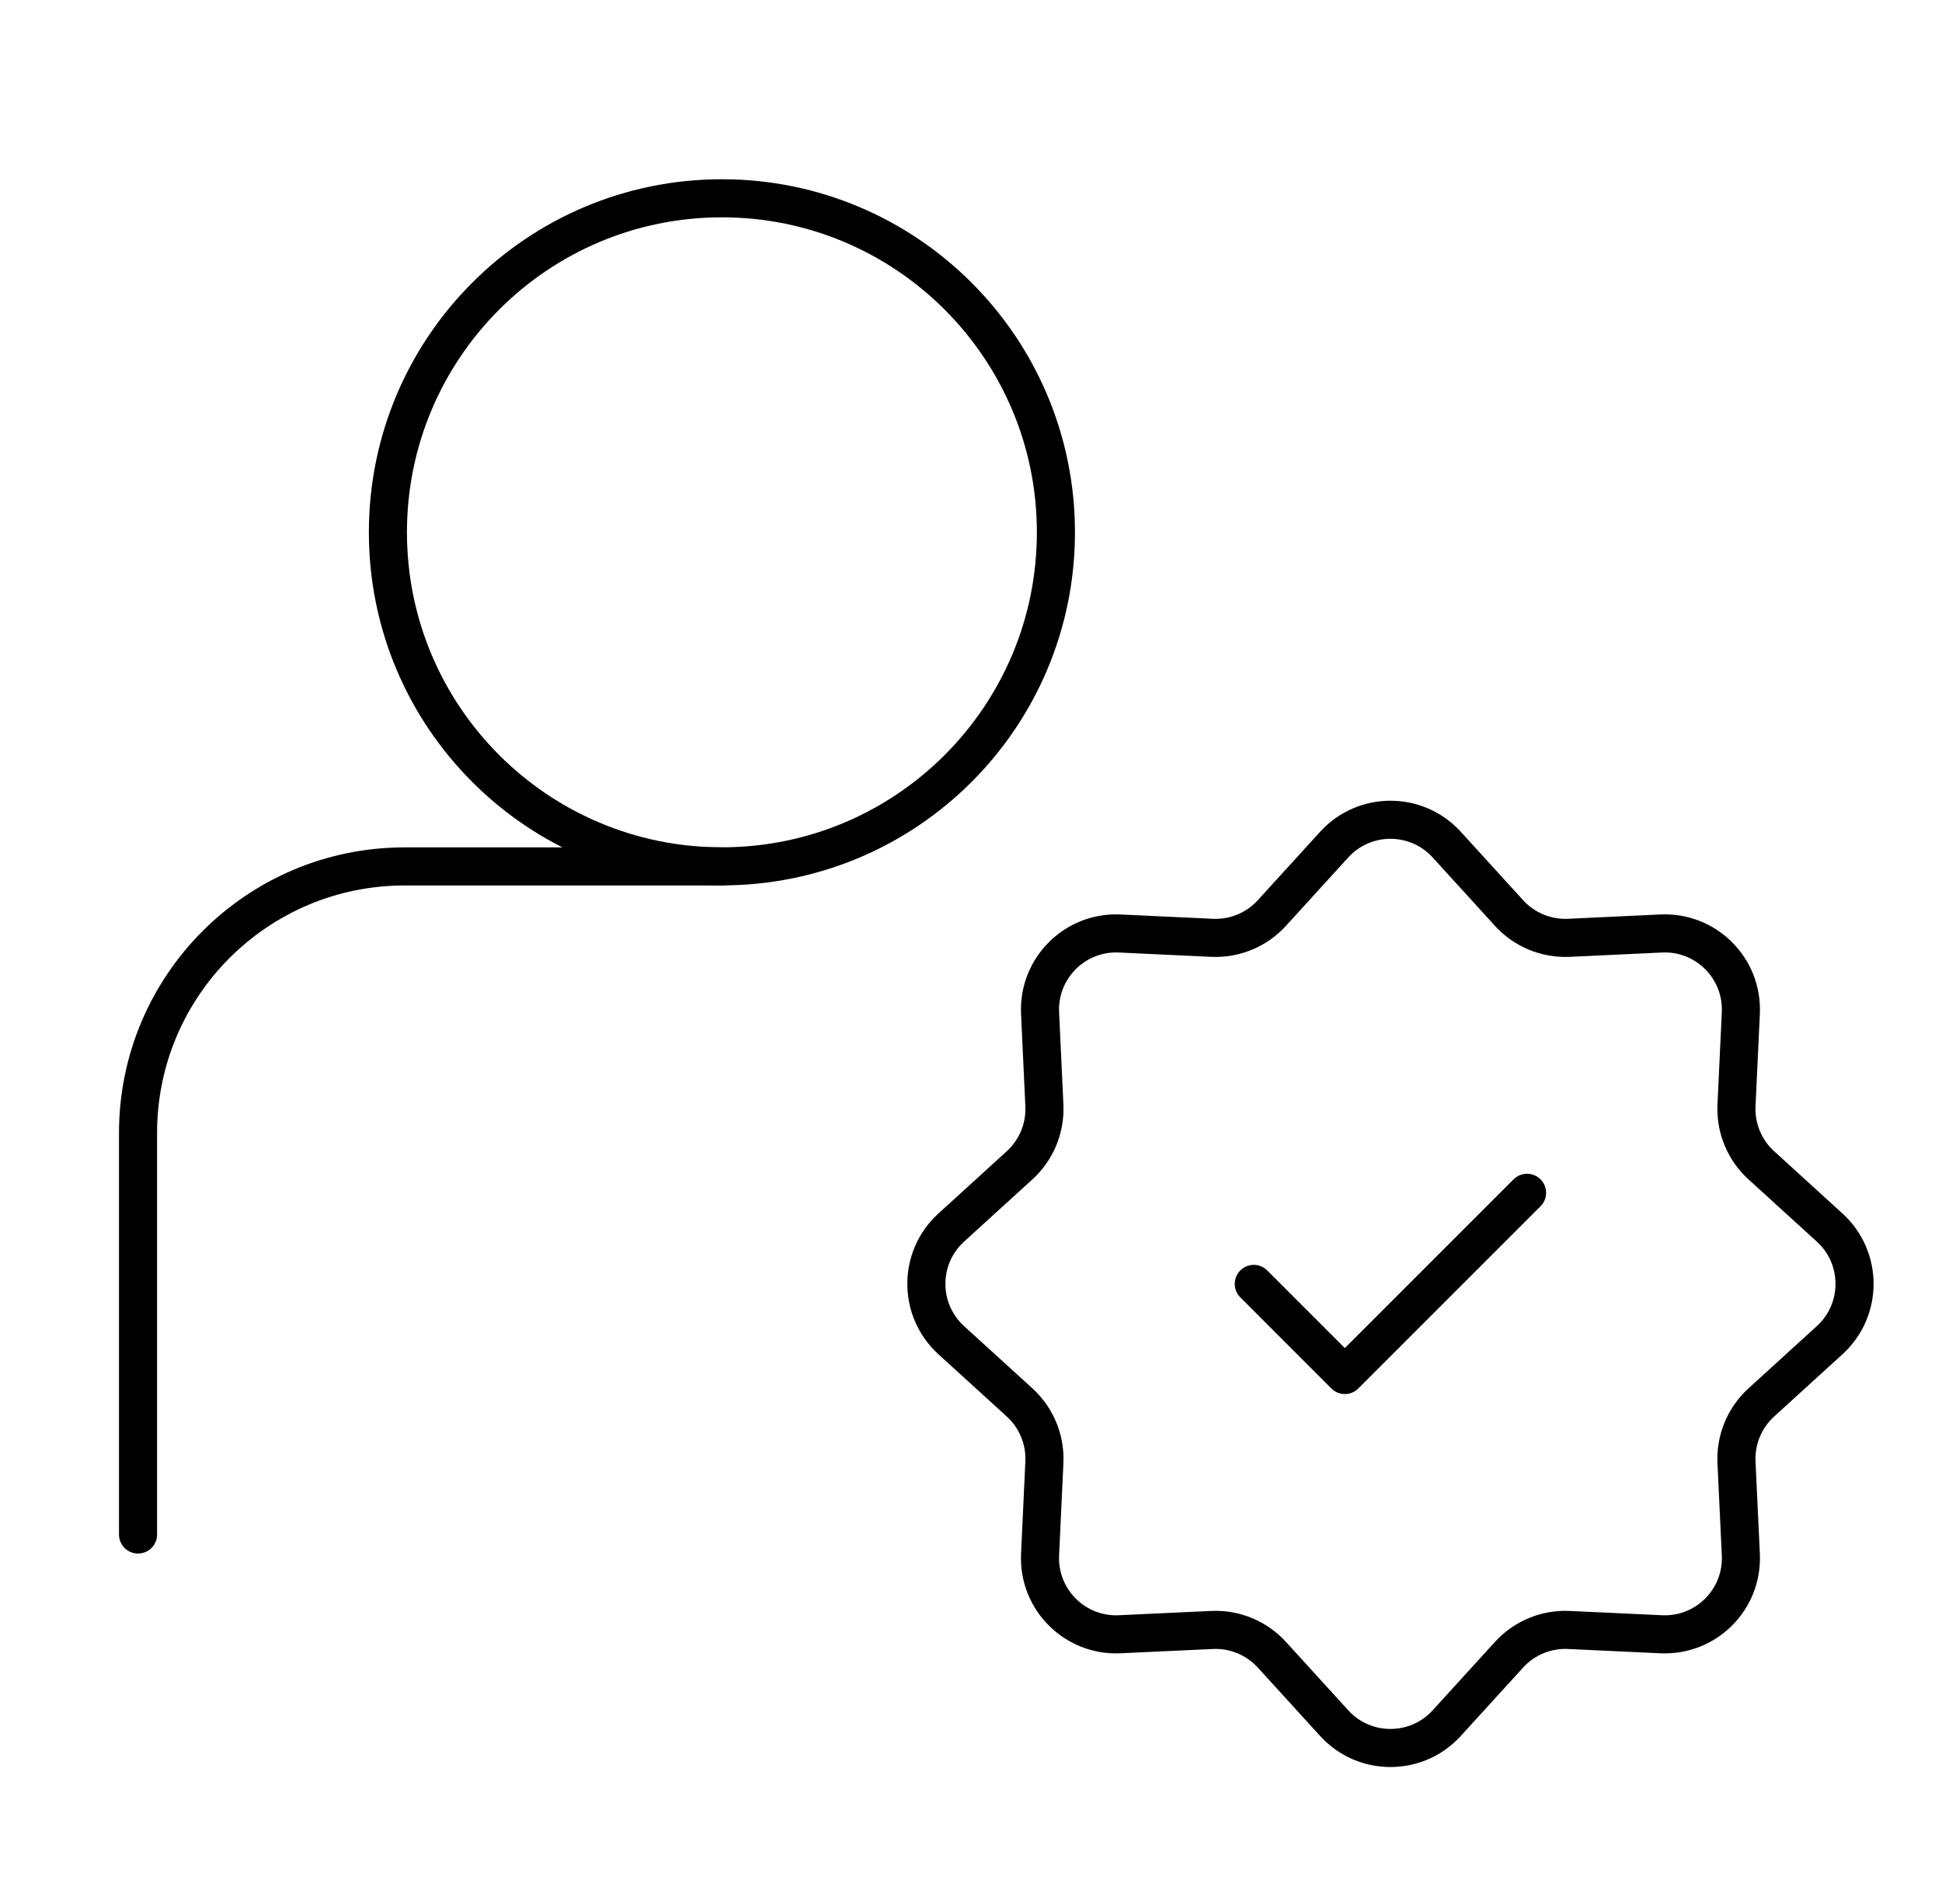
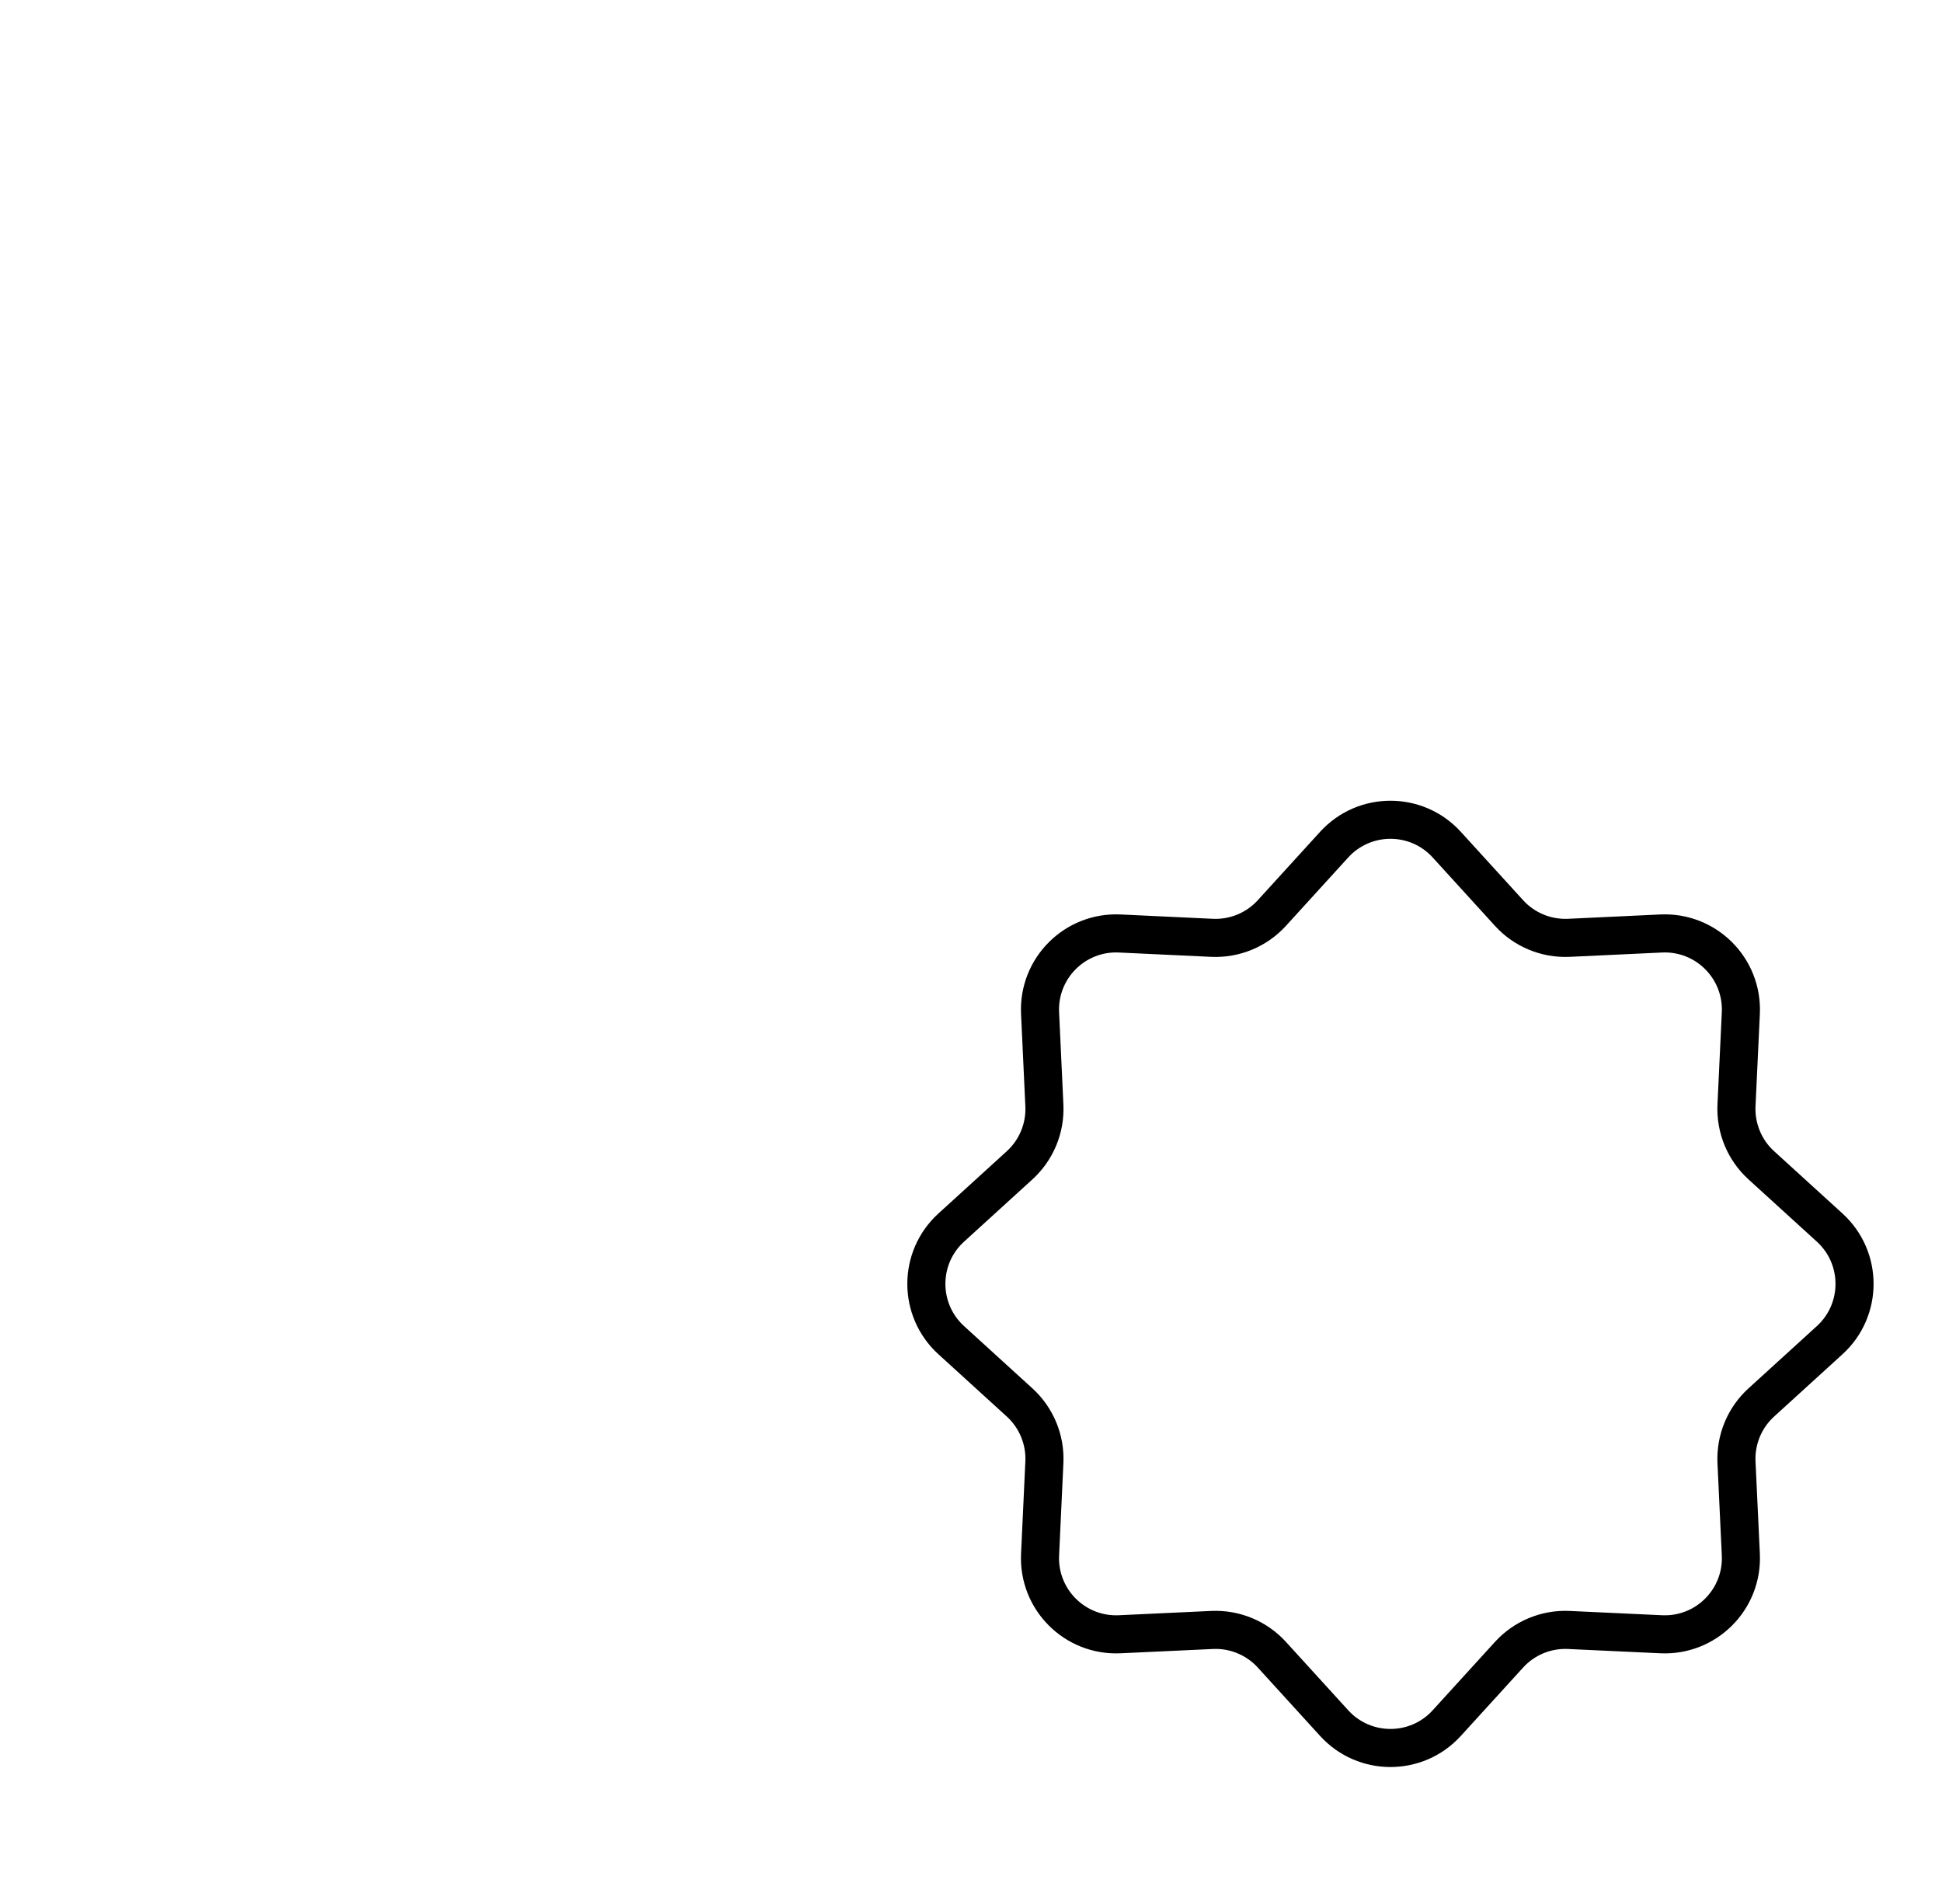
<svg xmlns="http://www.w3.org/2000/svg" width="51" height="50" viewBox="0 0 51 50" fill="none">
-   <path d="M3.625 40.297V29.753C3.625 25.887 6.759 22.753 10.625 22.753H18.976" stroke="black" stroke-linecap="round" stroke-linejoin="round" />
  <path d="M35.037 22.181C35.83 21.31 37.201 21.31 37.994 22.181L39.629 23.976C40.029 24.417 40.606 24.655 41.201 24.628L43.626 24.514C44.803 24.459 45.772 25.428 45.717 26.605L45.603 29.03C45.576 29.625 45.814 30.201 46.255 30.602L48.05 32.237C48.921 33.03 48.921 34.401 48.05 35.194L46.255 36.829C45.814 37.23 45.576 37.806 45.603 38.401L45.717 40.826C45.772 42.003 44.803 42.972 43.626 42.917L41.201 42.804C40.606 42.776 40.029 43.015 39.629 43.455L37.994 45.25C37.201 46.121 35.83 46.121 35.037 45.25L33.402 43.455C33.001 43.015 32.425 42.776 31.83 42.804L29.405 42.917C28.228 42.972 27.259 42.003 27.314 40.826L27.427 38.401C27.455 37.806 27.216 37.23 26.776 36.829L24.981 35.194C24.11 34.401 24.11 33.03 24.981 32.237L26.776 30.602C27.216 30.201 27.455 29.625 27.427 29.03L27.314 26.605C27.259 25.428 28.228 24.459 29.405 24.514L31.83 24.628C32.425 24.655 33.001 24.417 33.402 23.976L35.037 22.181Z" stroke="black" />
-   <path d="M32.926 33.716L35.318 36.109L40.103 31.324" stroke="black" stroke-linecap="round" stroke-linejoin="round" />
-   <path d="M18.958 22.751C23.803 22.751 27.73 18.824 27.73 13.979C27.73 9.135 23.803 5.207 18.958 5.207C14.114 5.207 10.187 9.135 10.187 13.979C10.187 18.824 14.114 22.751 18.958 22.751Z" stroke="black" stroke-linecap="round" stroke-linejoin="round" />
</svg>